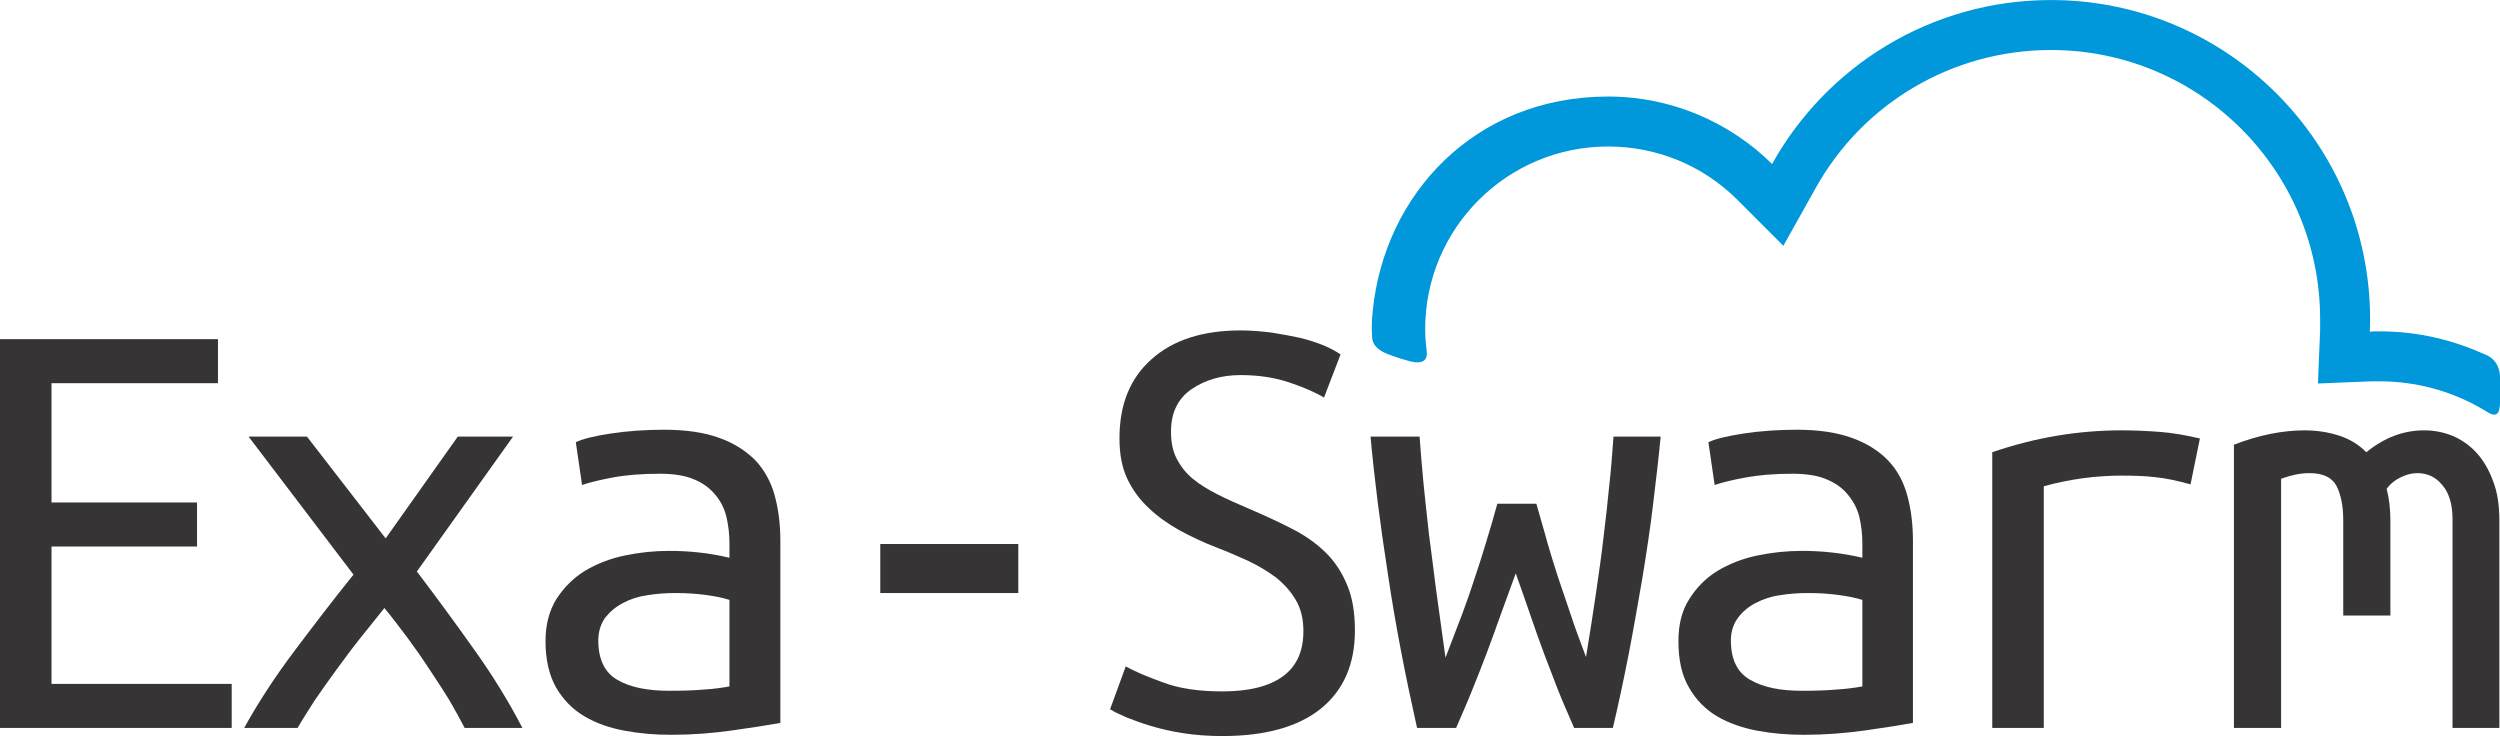
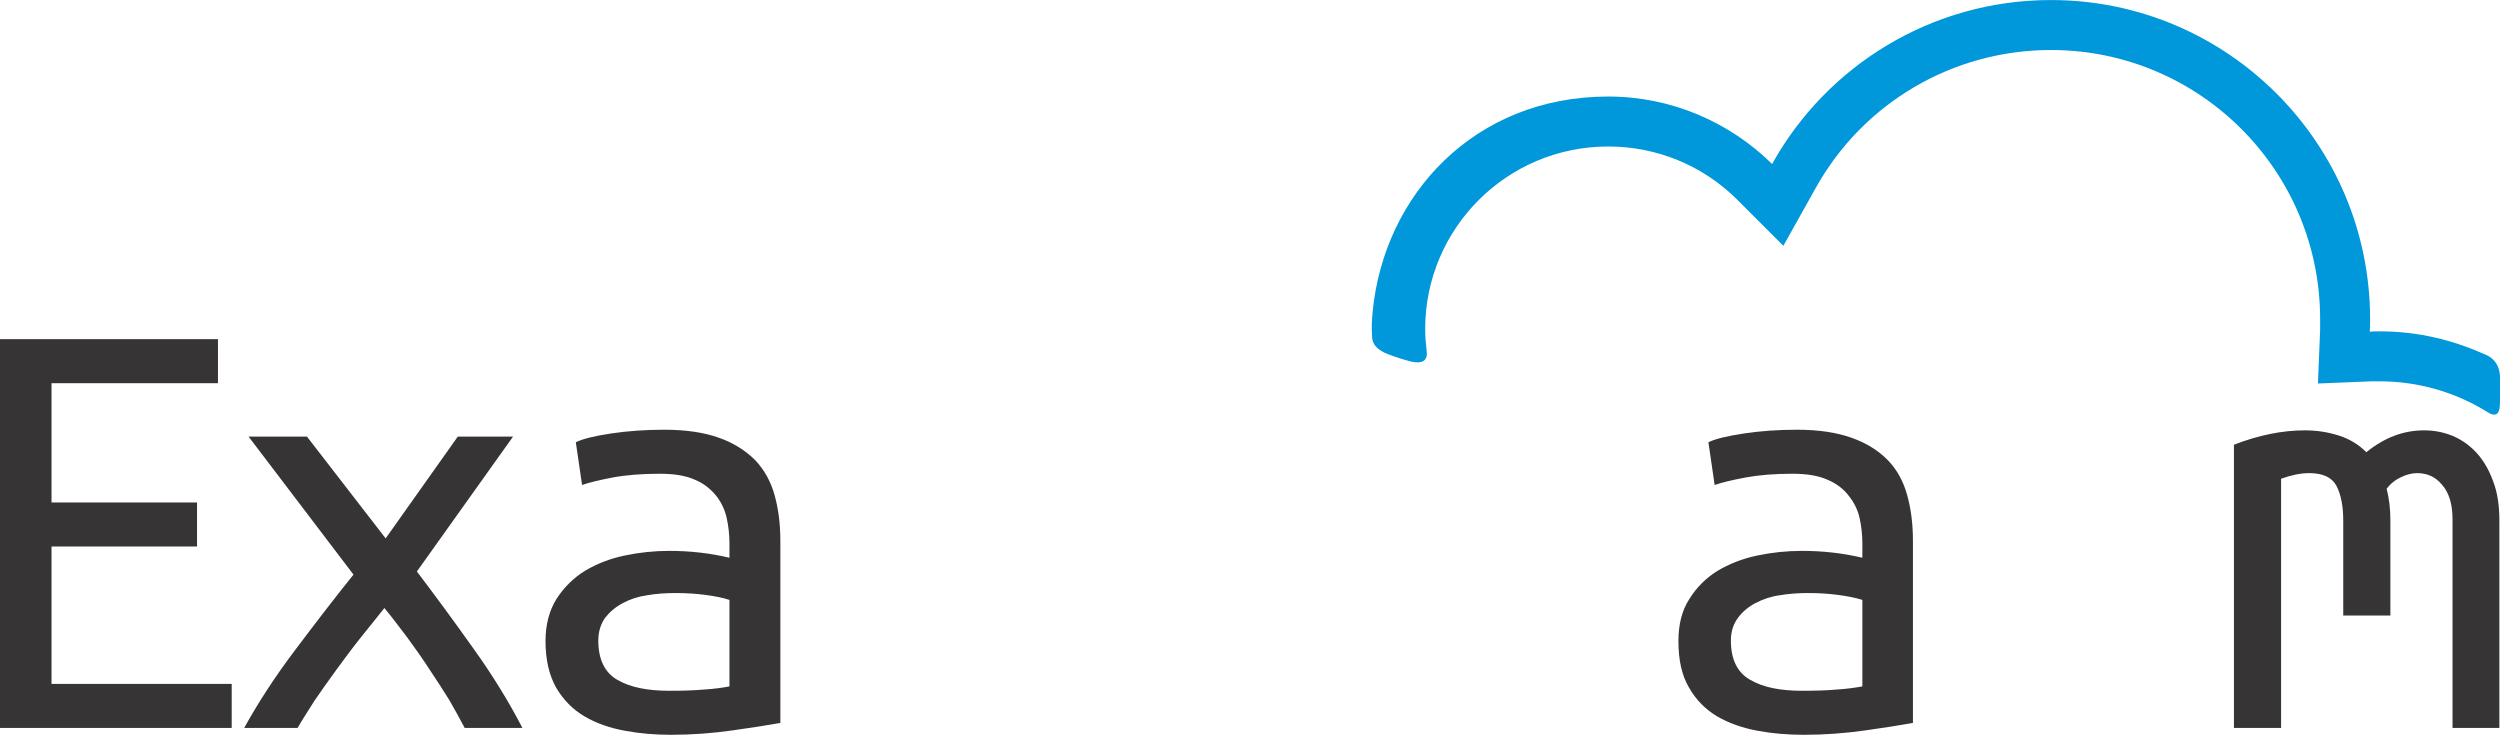
<svg xmlns="http://www.w3.org/2000/svg" xml:space="preserve" width="20.079cm" height="5.912cm" style="shape-rendering:geometricPrecision; text-rendering:geometricPrecision; image-rendering:optimizeQuality; fill-rule:evenodd; clip-rule:evenodd" viewBox="0 0 8006 2357">
  <defs>
    <style type="text/css">  .fil0 {fill:#0098DA} .fil1 {fill:#373435;fill-rule:nonzero}  </style>
  </defs>
  <g id="Layer_x0020_1">
    <g id="_1519527346672">
      <path class="fil0" d="M7963 1137c-107,-48 -217,-76 -343,-76 -10,0 -21,0 -31,1 1,-13 1,-27 1,-40 0,-564 -458,-1022 -1022,-1022 -384,0 -719,212 -893,525 -135,-133 -321,-216 -525,-216 -428,0 -717,314 -754,687 -3,27 -4,55 -2,84 1,23 17,38 39,49 13,6 43,17 72,25 35,11 68,11 64,-28 -3,-26 -5,-46 -5,-72 0,-323 262,-585 586,-585 155,0 302,60 412,169l149 149 103 -184c152,-274 440,-443 754,-443 476,0 862,386 862,862 0,11 0,22 0,34l-7 172 172 -7c9,0 17,0 25,0 127,0 245,36 345,98 43,28 41,-18 41,-43l0 -67c0,-15 -3,-53 -43,-72z" />
      <polygon class="fil1" points="0,2331 0,1086 698,1086 698,1227 165,1227 165,1609 631,1609 631,1750 165,1750 165,2190 742,2190 742,2331 " />
      <path id="1" class="fil1" d="M1488 2331c-14,-27 -30,-56 -49,-89 -20,-32 -41,-65 -64,-99 -22,-34 -46,-68 -71,-102 -25,-33 -49,-65 -73,-94 -25,31 -50,63 -77,96 -27,34 -52,68 -77,102 -25,34 -48,67 -70,99 -21,33 -39,61 -54,87l-171 0c44,-80 98,-163 162,-248 64,-85 126,-166 188,-243l-336 -442 187 0 252 326 231 -326 177 0 -308 432c60,79 121,162 182,248 61,85 113,170 156,253l-185 0z" />
      <path id="2" class="fil1" d="M2143 2212c42,0 79,-1 112,-4 33,-2 60,-6 81,-10l0 -277c-21,-7 -47,-12 -77,-16 -30,-4 -62,-6 -96,-6 -30,0 -61,2 -90,7 -29,4 -56,13 -78,25 -23,12 -42,28 -57,47 -14,20 -22,44 -22,73 0,61 21,103 61,126 41,24 97,35 166,35zm-16 -836c70,0 129,9 176,26 48,17 86,42 116,72 29,31 50,69 62,113 12,44 18,92 18,145l0 583c-39,7 -90,15 -154,24 -63,9 -129,14 -196,14 -51,0 -100,-4 -148,-13 -49,-9 -92,-24 -129,-46 -38,-22 -68,-53 -91,-92 -22,-39 -34,-88 -34,-149 0,-53 12,-98 35,-135 24,-37 54,-67 91,-90 37,-22 79,-39 127,-49 47,-10 95,-15 143,-15 66,0 130,7 193,22l0 -46c0,-28 -3,-55 -9,-82 -6,-26 -17,-50 -34,-71 -17,-21 -39,-39 -68,-51 -29,-13 -66,-19 -112,-19 -57,0 -108,4 -151,12 -42,8 -75,16 -98,24l-20 -137c23,-11 60,-20 113,-28 53,-8 110,-12 170,-12z" />
-       <polygon id="3" class="fil1" points="2819,1742 3261,1742 3261,1899 2819,1899 " />
-       <path id="4" class="fil1" d="M3915 2214c84,0 149,-16 193,-48 44,-32 66,-80 66,-145 0,-39 -8,-72 -24,-99 -16,-28 -38,-52 -64,-73 -27,-20 -57,-38 -91,-54 -33,-15 -68,-30 -102,-43 -41,-16 -79,-34 -116,-54 -37,-21 -70,-44 -98,-71 -29,-27 -52,-58 -69,-94 -17,-36 -25,-79 -25,-129 0,-109 34,-193 103,-254 68,-61 163,-92 285,-92 34,0 67,3 100,7 32,5 63,11 91,17 28,7 53,15 75,24 23,10 40,19 54,29l-53 138c-26,-16 -63,-32 -110,-48 -47,-16 -99,-24 -157,-24 -60,0 -113,15 -157,45 -44,30 -66,76 -66,136 0,35 6,64 19,88 13,25 30,46 52,64 22,18 48,34 78,49 29,15 61,29 96,44 51,22 98,43 140,65 42,21 78,46 109,76 30,29 53,64 70,105 17,40 25,89 25,146 0,109 -37,192 -110,251 -73,58 -178,87 -314,87 -44,0 -86,-3 -125,-9 -39,-6 -73,-14 -103,-23 -31,-9 -57,-19 -80,-28 -23,-10 -40,-18 -52,-26l50 -137c27,15 66,32 119,51 52,20 116,29 191,29z" />
-       <path id="5" class="fil1" d="M5041 2331c-20,-46 -38,-87 -53,-125 -14,-37 -29,-75 -43,-112 -14,-38 -28,-77 -42,-118 -14,-41 -30,-87 -49,-140 -19,53 -36,99 -51,140 -14,41 -29,80 -43,118 -14,37 -29,75 -44,112 -15,38 -33,79 -53,125l-125 0c-37,-165 -69,-328 -93,-490 -25,-161 -44,-309 -56,-443l157 0c4,52 8,104 13,154 5,50 11,103 17,158 7,55 15,114 23,179 9,64 19,136 30,217 21,-54 39,-101 54,-141 15,-40 28,-78 40,-115 12,-36 24,-73 35,-110 12,-38 24,-80 37,-127l125 0c13,47 26,89 36,127 11,37 22,74 34,110 13,37 25,75 39,115 13,40 30,86 50,139 12,-74 23,-142 32,-205 9,-63 18,-123 24,-178 7,-56 13,-110 18,-162 6,-52 10,-106 14,-161l151 0c-6,67 -15,139 -24,215 -9,77 -21,155 -34,235 -14,81 -28,162 -44,245 -16,82 -33,162 -51,238l-124 0z" />
      <path id="6" class="fil1" d="M5771 2212c41,0 78,-1 111,-4 33,-2 60,-6 82,-10l0 -277c-22,-7 -48,-12 -78,-16 -30,-4 -62,-6 -95,-6 -31,0 -61,2 -91,7 -29,4 -55,13 -78,25 -23,12 -42,28 -56,47 -15,20 -23,44 -23,73 0,61 21,103 62,126 41,24 96,35 166,35zm-16 -836c69,0 128,9 175,26 48,17 87,42 116,72 30,31 50,69 62,113 12,44 18,92 18,145l0 583c-38,7 -90,15 -153,24 -64,9 -129,14 -196,14 -51,0 -101,-4 -149,-13 -48,-9 -91,-24 -129,-46 -37,-22 -68,-53 -90,-92 -23,-39 -34,-88 -34,-149 0,-53 11,-98 35,-135 23,-37 53,-67 90,-90 37,-22 79,-39 127,-49 47,-10 95,-15 144,-15 65,0 130,7 193,22l0 -46c0,-28 -3,-55 -9,-82 -6,-26 -18,-50 -35,-71 -16,-21 -39,-39 -68,-51 -29,-13 -66,-19 -112,-19 -57,0 -107,4 -150,12 -43,8 -76,16 -99,24l-20 -137c23,-11 61,-20 114,-28 53,-8 109,-12 170,-12z" />
-       <path id="7" class="fil1" d="M6380 2331l0 -883c137,-47 275,-70 414,-70 43,0 84,2 123,5 39,3 81,10 128,21l-30 147c-43,-12 -81,-20 -113,-23 -33,-4 -69,-5 -108,-5 -82,0 -165,11 -249,34l0 774 -165 0z" />
      <path id="8" class="fil1" d="M7154 1424c80,-31 156,-46 227,-46 39,0 76,6 110,17 34,11 63,29 87,53 58,-47 119,-70 185,-70 32,0 63,6 92,18 28,12 54,30 76,54 22,24 40,55 53,91 14,36 20,78 20,126l0 664 -150 0 0 -668c0,-48 -11,-85 -33,-110 -21,-26 -48,-38 -80,-38 -16,0 -33,4 -50,12 -18,8 -34,20 -48,38 8,31 12,65 12,102l0 304 -151 0 0 -306c0,-46 -8,-83 -22,-110 -15,-27 -44,-40 -87,-40 -27,0 -57,6 -90,18l0 798 -151 0 0 -907z" />
    </g>
  </g>
</svg>